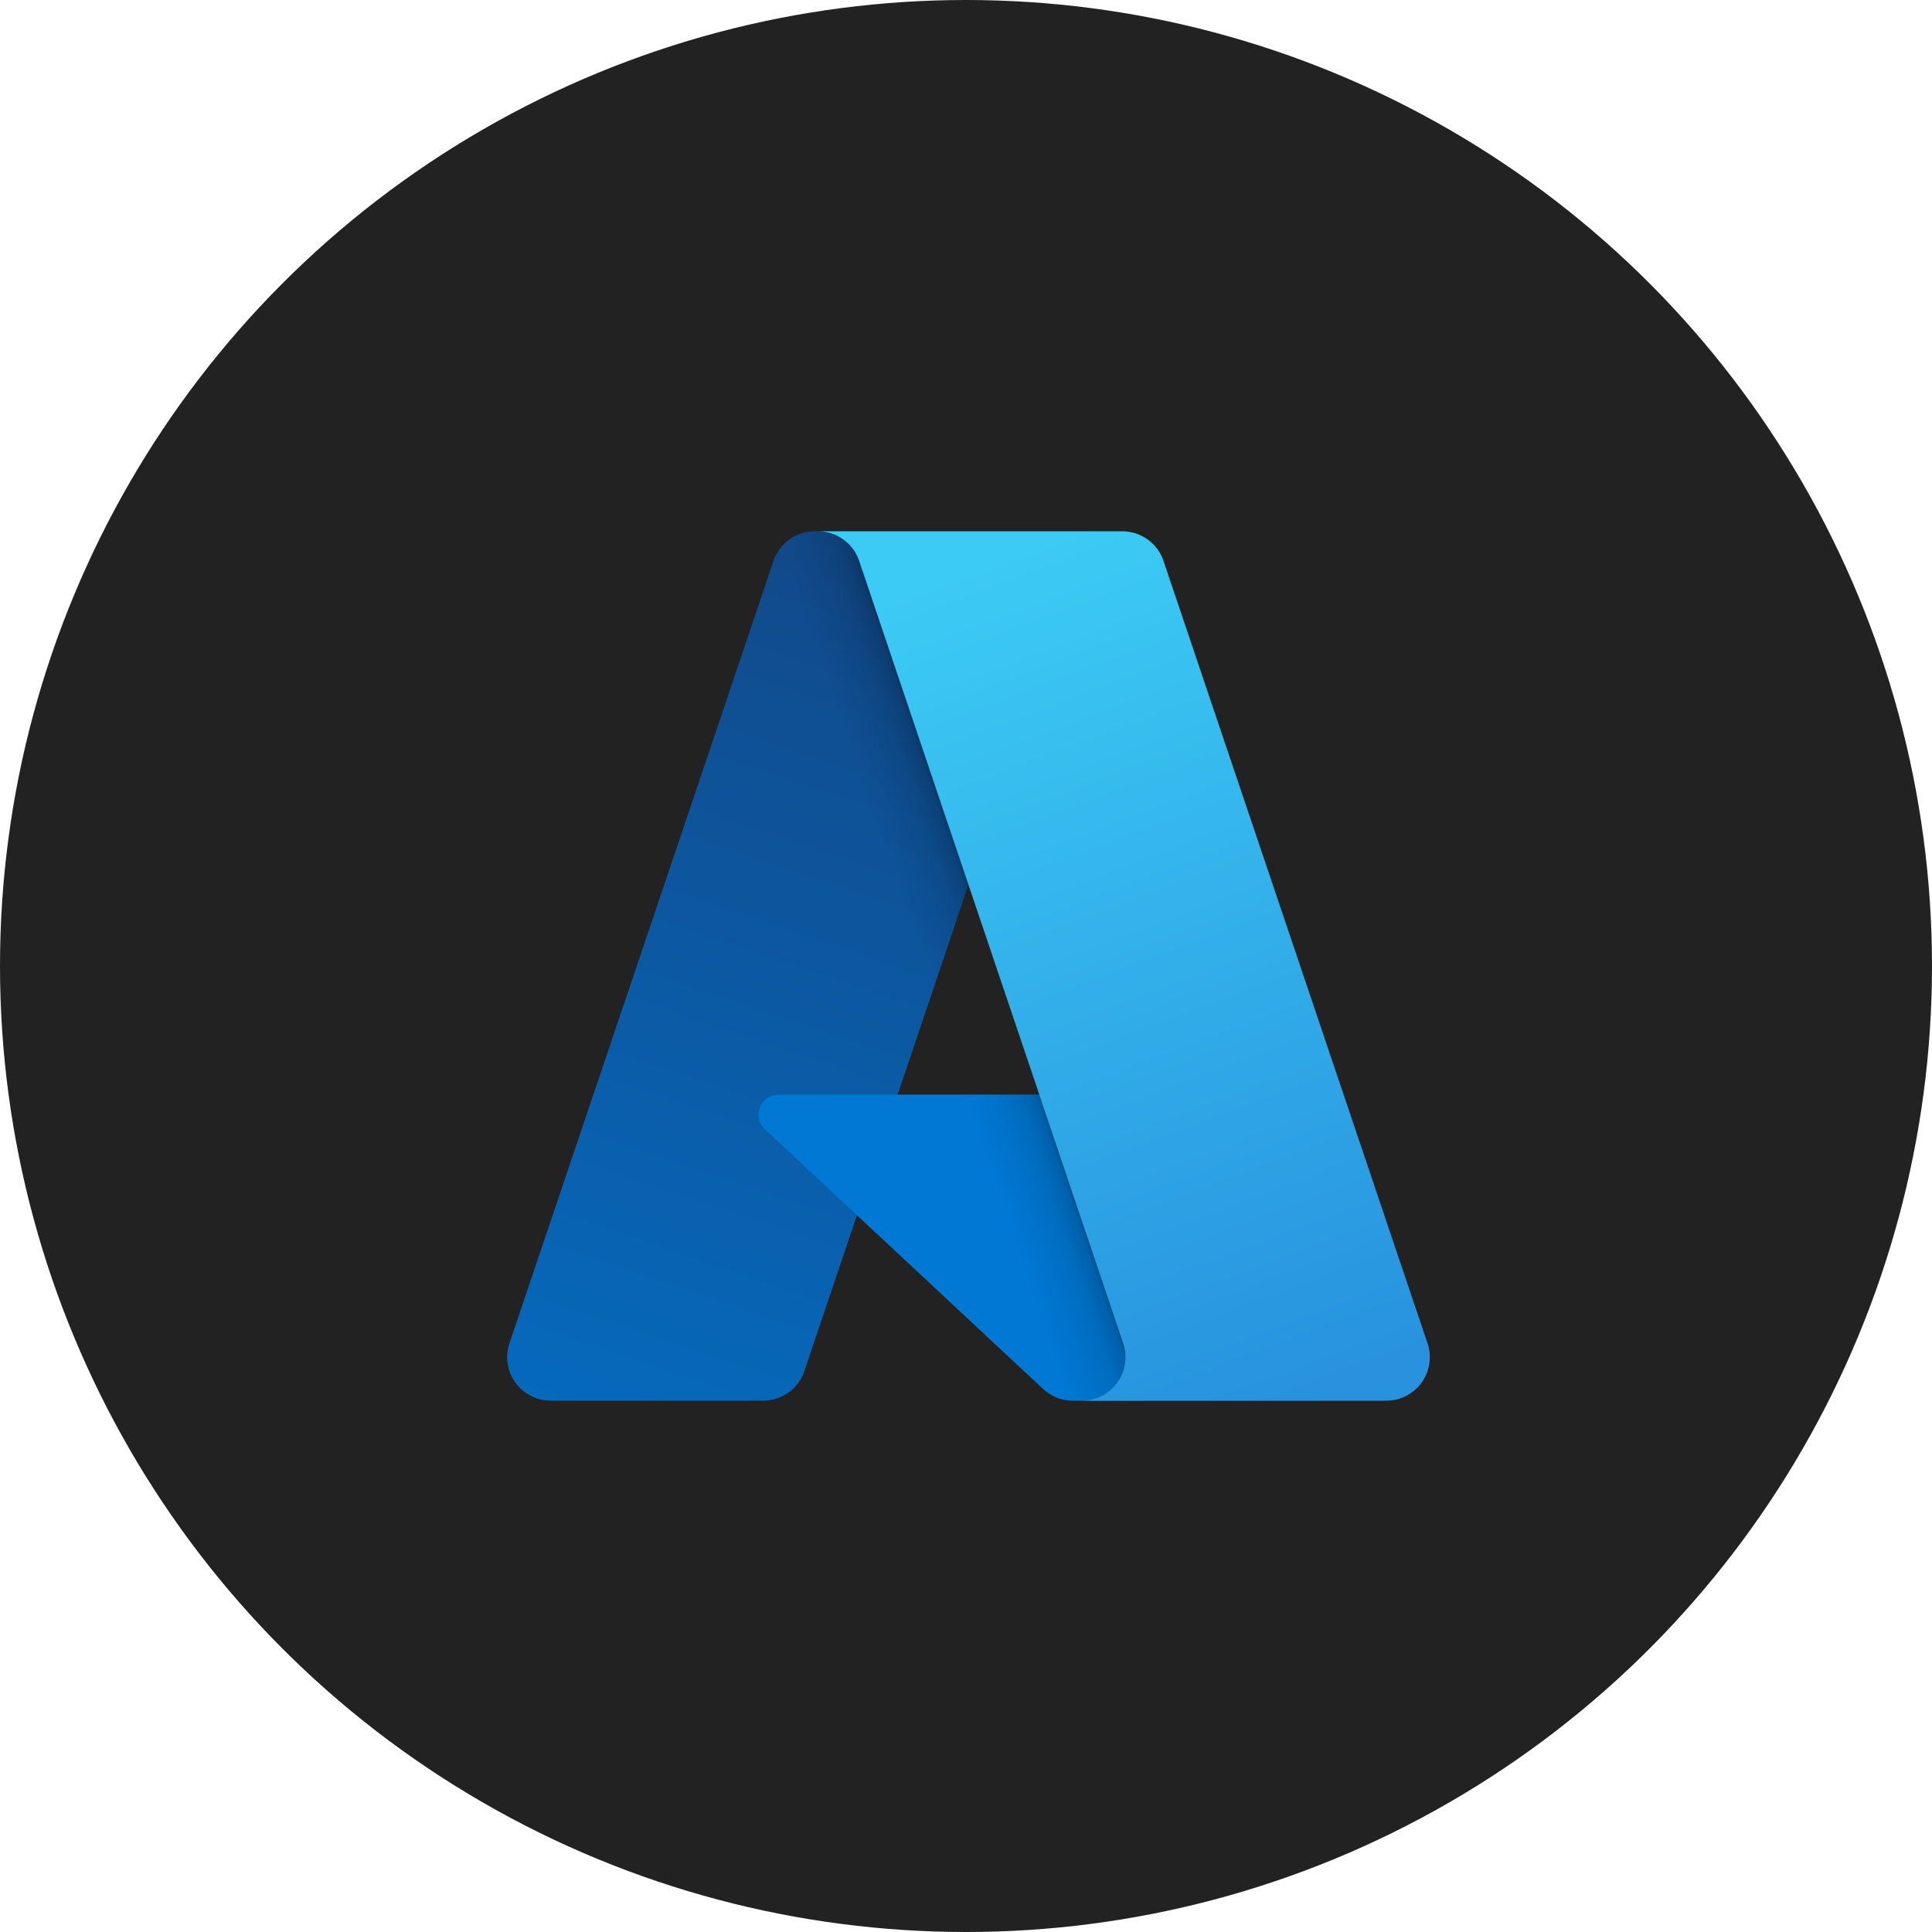
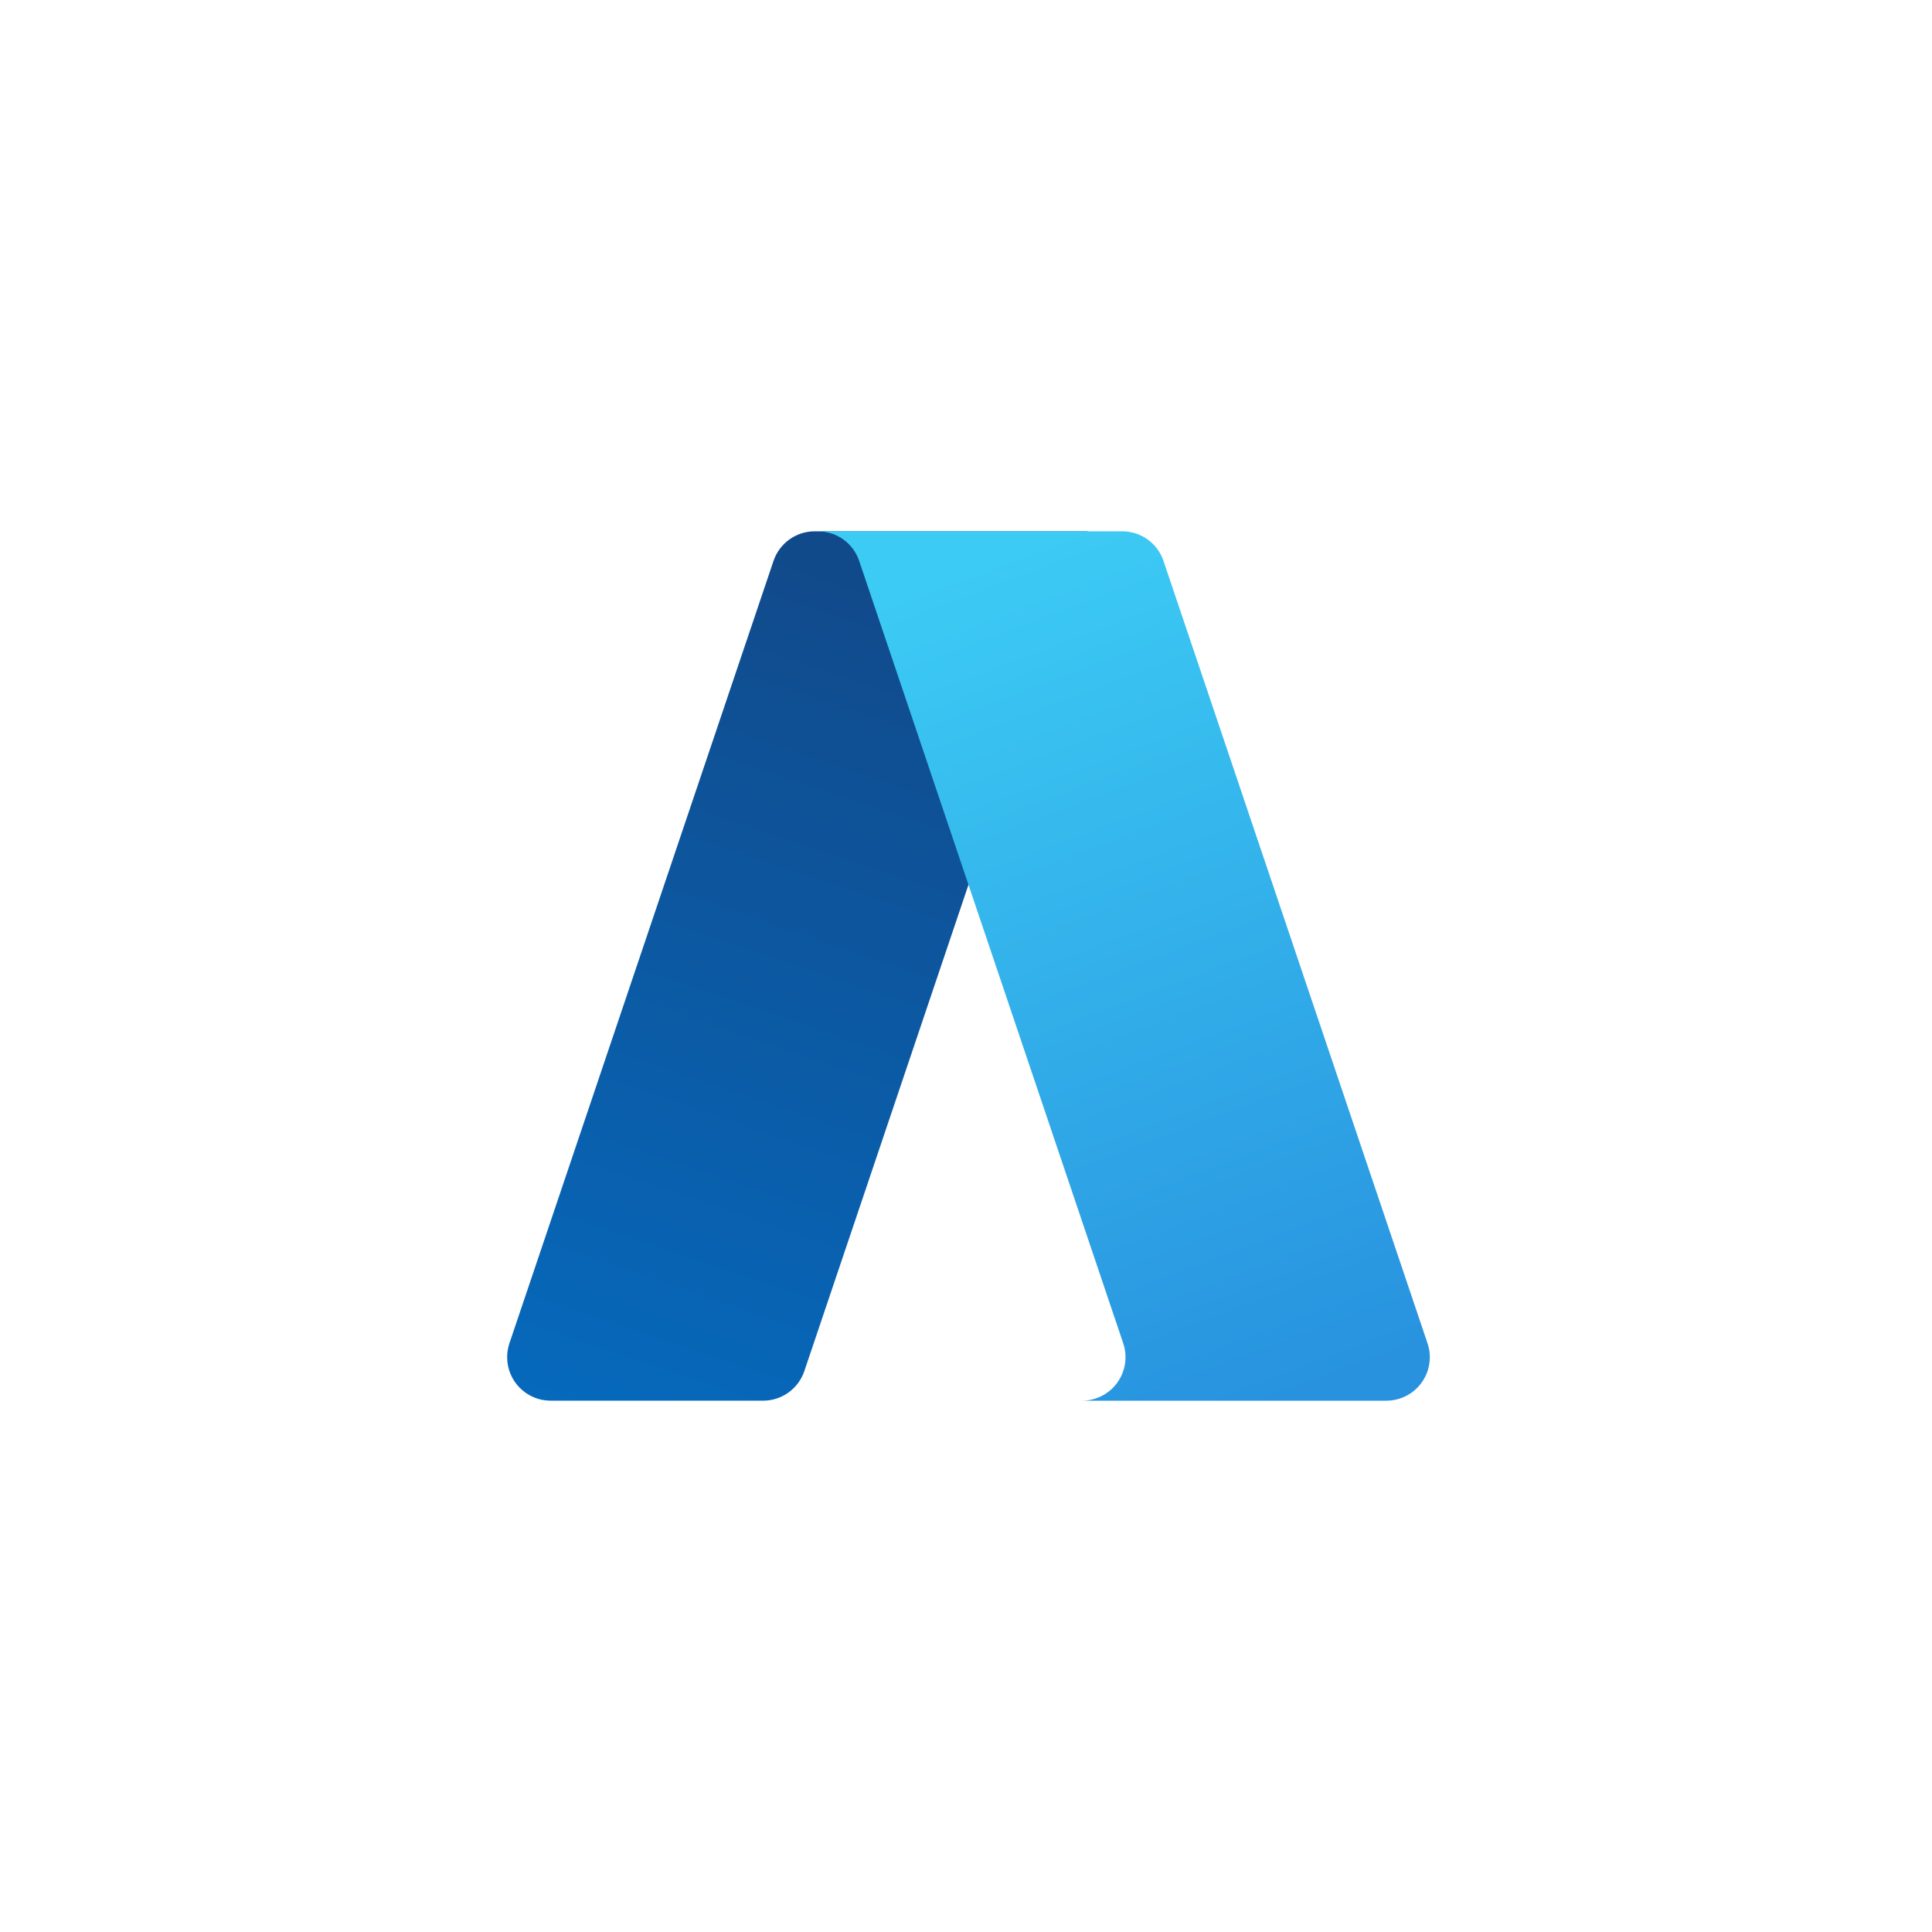
<svg xmlns="http://www.w3.org/2000/svg" width="80" height="80" viewBox="0 0 80 80" fill="none">
-   <circle cx="40" cy="40" r="40" fill="#222222" />
  <path d="M33.737 22H45.042L33.306 56.773C33.059 57.506 32.372 57.999 31.598 57.999H22.8C21.806 57.999 21 57.193 21 56.199C21 56.003 21.032 55.809 21.094 55.623L32.029 23.227C32.276 22.494 32.963 22 33.737 22Z" fill="url(#paint0_linear_747_3449)" />
-   <path d="M50.165 45.324H32.238C31.78 45.323 31.408 45.695 31.407 46.153C31.407 46.384 31.502 46.604 31.671 46.761L43.191 57.513C43.526 57.826 43.968 58 44.427 58H54.578L50.165 45.324Z" fill="#0078D4" />
-   <path d="M33.737 22C32.954 21.997 32.261 22.504 32.025 23.25L21.108 55.595C20.773 56.529 21.259 57.559 22.193 57.894C22.389 57.964 22.596 58 22.805 58H31.831C32.515 57.878 33.081 57.397 33.312 56.741L35.489 50.325L43.265 57.578C43.591 57.848 44 57.997 44.423 58H54.537L50.101 45.324L37.17 45.327L45.083 22H33.737Z" fill="url(#paint1_linear_747_3449)" />
  <path d="M48.177 23.225C47.93 22.493 47.244 22 46.471 22H33.871C34.643 22 35.33 22.493 35.576 23.224L46.511 55.623C46.829 56.565 46.323 57.586 45.381 57.904C45.196 57.968 45.002 58 44.806 58H57.406C58.4 58 59.206 57.194 59.206 56.199C59.206 56.003 59.174 55.809 59.111 55.624L48.177 23.225Z" fill="url(#paint2_linear_747_3449)" />
  <defs>
    <linearGradient id="paint0_linear_747_3449" x1="37.858" y1="24.668" x2="26.117" y2="59.353" gradientUnits="userSpaceOnUse">
      <stop stop-color="#114A8B" />
      <stop offset="1" stop-color="#0669BC" />
    </linearGradient>
    <linearGradient id="paint1_linear_747_3449" x1="41.525" y1="40.831" x2="38.809" y2="41.749" gradientUnits="userSpaceOnUse">
      <stop stop-opacity="0.3" />
      <stop offset="0.071" stop-opacity="0.2" />
      <stop offset="0.321" stop-opacity="0.1" />
      <stop offset="0.623" stop-opacity="0.05" />
      <stop offset="1" stop-opacity="0" />
    </linearGradient>
    <linearGradient id="paint2_linear_747_3449" x1="40.116" y1="23.625" x2="53.003" y2="57.96" gradientUnits="userSpaceOnUse">
      <stop stop-color="#3CCBF4" />
      <stop offset="1" stop-color="#2892DF" />
    </linearGradient>
  </defs>
</svg>